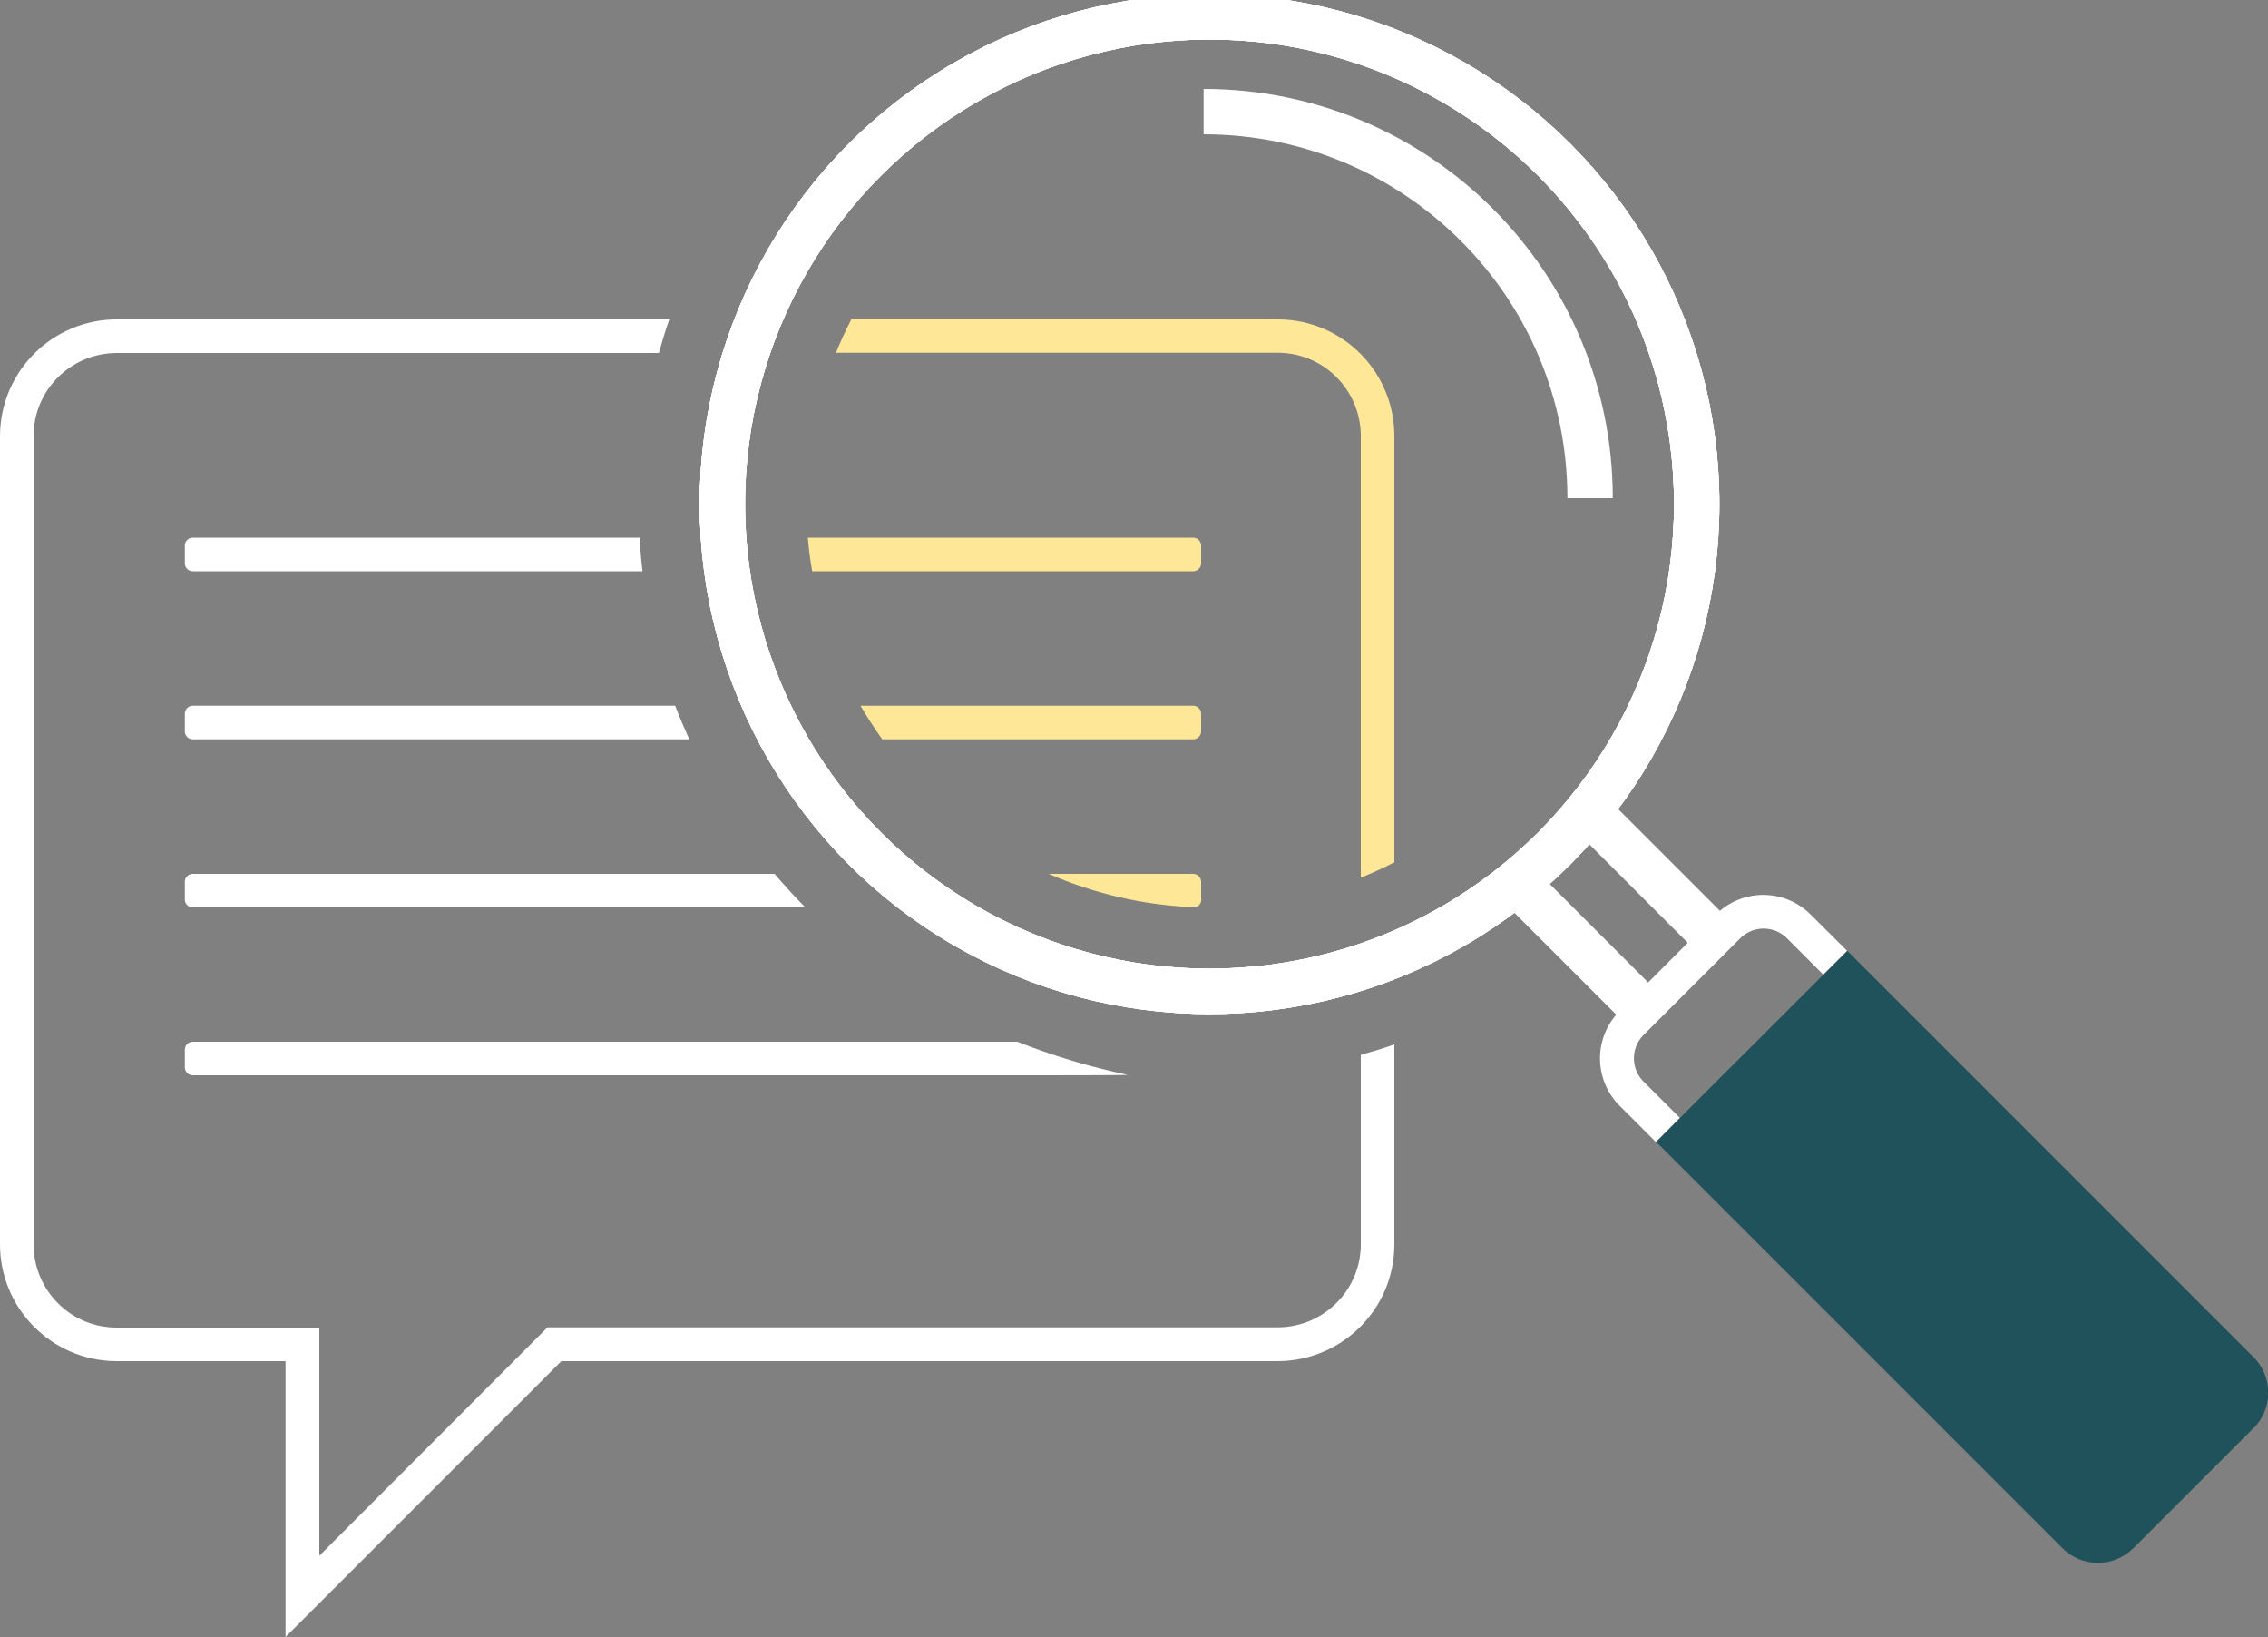
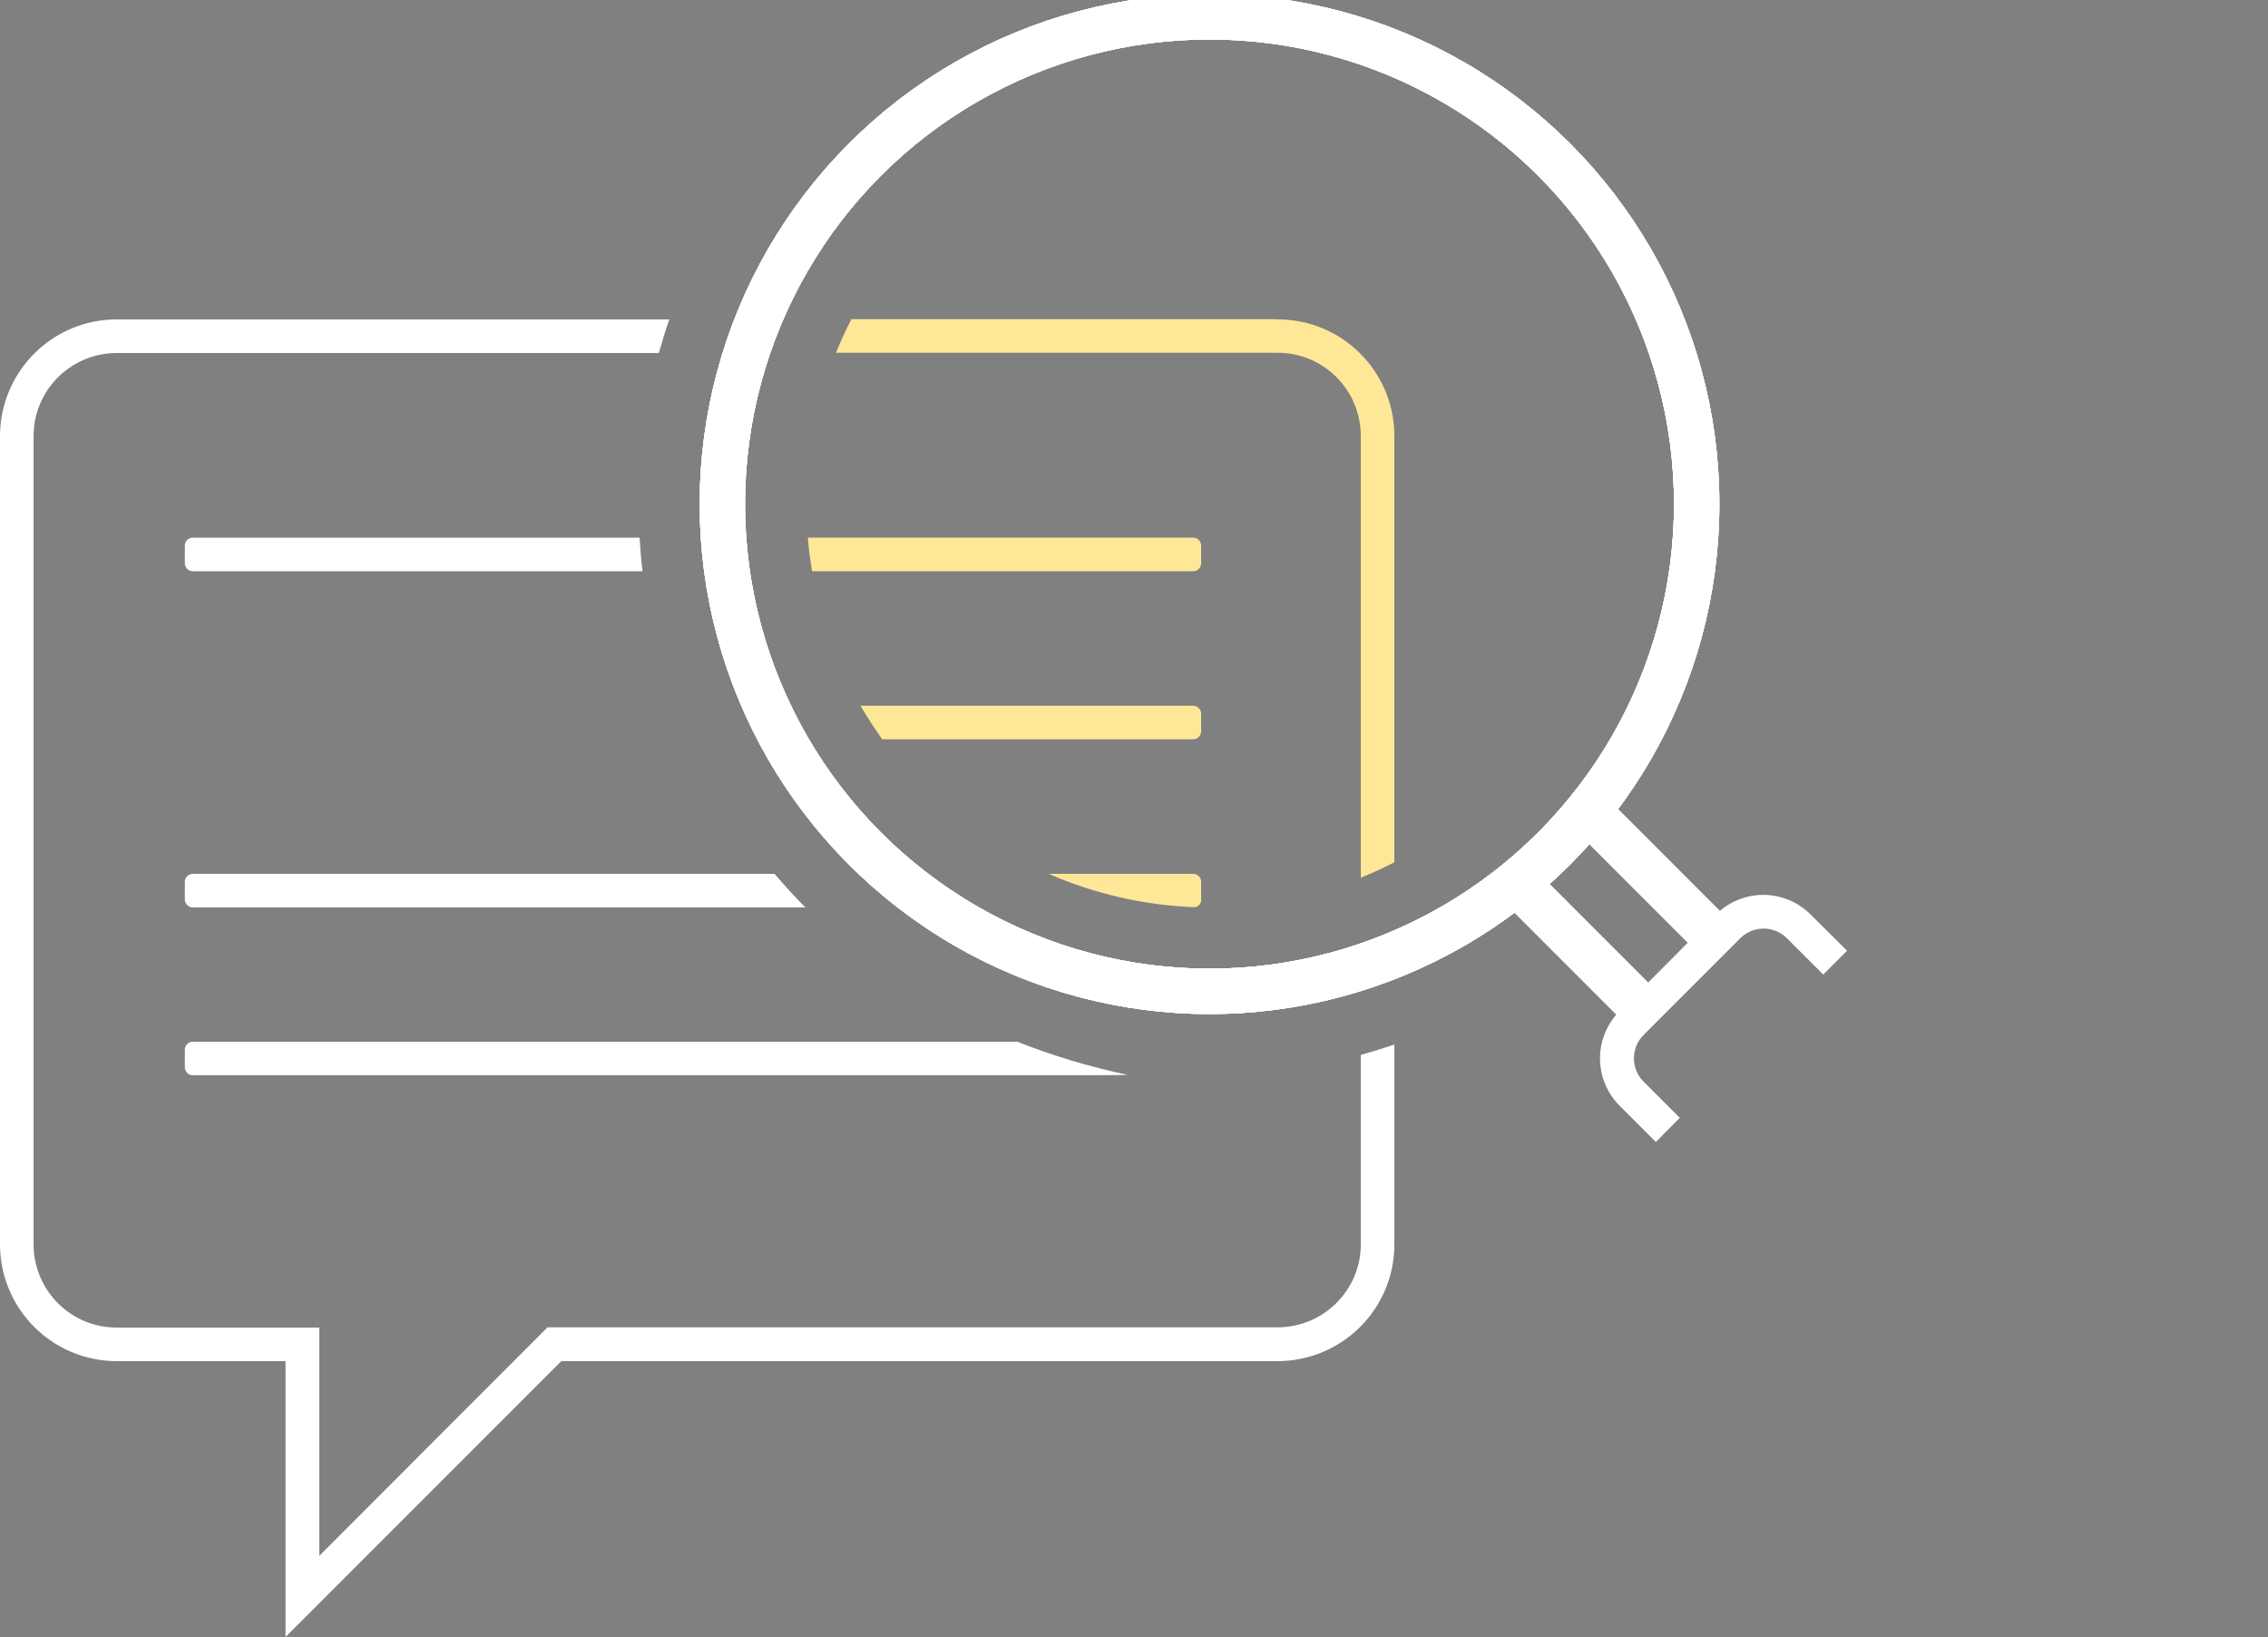
<svg xmlns="http://www.w3.org/2000/svg" id="Ebene_1" width="100" height="72.16" viewBox="0 0 100 72.16">
  <rect x="0" y="0" width="100" height="72.16" fill="#808080" stroke="none" />
  <defs>
    <style>.cls-1,.cls-2{fill:none;}.cls-3{clip-path:url(#clippath);}.cls-4,.cls-5{fill:#fff;}.cls-6,.cls-7{fill:#ffe798;}.cls-8{fill:#20525c;}.cls-2{stroke:#fff;stroke-miterlimit:10;stroke-width:2px;}.cls-7,.cls-5{fill-rule:evenodd;}</style>
    <clipPath id="clippath">
      <rect class="cls-1" width="100" height="72.16" />
    </clipPath>
  </defs>
  <g id="Gruppe_322" transform="translate(0 0)">
    <g class="cls-3">
      <g id="Gruppe_321" transform="translate(0 0)">
        <path id="Pfad_415" class="cls-7" d="M52.96,39.63v-.74c.01-.19-.14-.36-.33-.37-.01,0-.03,0-.04,0h-6.35c2.04,.89,4.23,1.39,6.45,1.47,.17-.03,.28-.18,.28-.35" />
        <path id="Pfad_416" class="cls-5" d="M34.15,38.52H8.52c-.19-.01-.36,.14-.37,.33,0,.01,0,.03,0,.04v.74c-.01,.19,.14,.36,.33,.37,.01,0,.03,0,.04,0h26.99c-.47-.47-.92-.97-1.36-1.48" />
-         <path id="Pfad_417" class="cls-8" d="M99.35,62.96l-5.28,5.28c-.87,.87-2.27,.87-3.14,0l-17.91-17.91,8.43-8.42,17.91,17.91c.87,.87,.87,2.27,0,3.14h0" />
        <line id="Linie_113" class="cls-2" x1="66.7" y1="38.75" x2="72.49" y2="44.54" />
        <line id="Linie_114" class="cls-2" x1="69.86" y1="35.59" x2="75.65" y2="41.38" />
        <path id="Pfad_418" class="cls-4" d="M74.07,49.28l-1.63-1.63c-.53-.56-.53-1.44,0-2l4.32-4.32c.56-.53,1.44-.53,2,0l1.63,1.63,1.05-1.05-1.64-1.63c-1.15-1.11-2.96-1.11-4.11,0l-4.31,4.32c-1.11,1.15-1.11,2.96,0,4.11l1.63,1.63,1.05-1.06Z" />
-         <path id="Pfad_419" class="cls-2" d="M53.07,4.92c9.41,0,17.04,7.63,17.04,17.04h0" />
        <circle id="Ellipse_23" class="cls-2" cx="53.33" cy="22.22" r="21.48" />
        <path id="Pfad_420" class="cls-5" d="M44.83,45.92H8.52c-.19-.01-.36,.14-.37,.33,0,.01,0,.03,0,.04v.74c-.01,.19,.14,.36,.33,.37,.01,0,.03,0,.04,0H45.92s3.77,0,3.8-.02c-1.67-.35-3.3-.84-4.89-1.47" />
        <path id="Pfad_421" class="cls-7" d="M52.59,32.59c.19,.01,.36-.14,.37-.33,0-.01,0-.03,0-.04v-.74c.01-.19-.14-.36-.33-.37-.01,0-.03,0-.04,0h-14.65c.3,.51,.62,1,.96,1.48h13.69Z" />
-         <path id="Pfad_422" class="cls-5" d="M29.77,31.11H8.52c-.19-.01-.36,.14-.37,.33,0,.01,0,.03,0,.04v.74c-.01,.19,.14,.36,.33,.37,.01,0,.03,0,.04,0H30.39c-.22-.49-.43-.98-.62-1.48" />
        <circle id="Ellipse_24" class="cls-2" cx="53.33" cy="22.22" r="21.48" />
        <path id="Pfad_423" class="cls-7" d="M52.59,25.18c.19,.01,.36-.14,.37-.33,0-.01,0-.03,0-.04v-.74c.01-.19-.14-.36-.33-.37-.01,0-.03,0-.04,0h-16.97c.04,.5,.1,.99,.19,1.48h16.78Z" />
        <path id="Pfad_424" class="cls-5" d="M28.19,23.7H8.52c-.19-.01-.36,.14-.37,.33,0,.01,0,.03,0,.04v.74c-.01,.19,.14,.36,.33,.37,.01,0,.03,0,.04,0H28.33c-.06-.49-.1-.98-.13-1.48" />
        <circle id="Ellipse_25" class="cls-2" cx="53.33" cy="22.22" r="21.48" />
        <circle id="Ellipse_26" class="cls-2" cx="53.33" cy="22.22" r="21.48" />
        <path id="Pfad_425" class="cls-6" d="M56.3,14.07h-18.76c-.25,.48-.48,.98-.68,1.48h19.44c2.03-.02,3.68,1.61,3.7,3.64,0,.02,0,.04,0,.06v19.44c.51-.21,1-.43,1.48-.68V19.26c.02-2.85-2.27-5.17-5.12-5.18-.02,0-.04,0-.06,0" />
        <path id="Pfad_426" class="cls-4" d="M60,54.81c.02,2.03-1.61,3.68-3.64,3.7-.02,0-.04,0-.06,0H24.14l-10.06,10.07v-10.06H5.18c-2.03,.02-3.68-1.61-3.7-3.64,0-.02,0-.04,0-.06V19.26c-.02-2.03,1.61-3.68,3.64-3.7,.02,0,.04,0,.06,0H29.05c.14-.5,.29-.99,.46-1.48H5.18C2.34,14.06,.02,16.35,0,19.2c0,.02,0,.04,0,.06V54.81c-.02,2.85,2.27,5.17,5.12,5.19,.02,0,.04,0,.06,0h7.41v12.16l12.16-12.16h31.55c2.85,.01,5.17-2.28,5.18-5.13,0-.02,0-.04,0-.06v-8.77c-.49,.17-.98,.32-1.48,.46v8.31Z" />
      </g>
    </g>
  </g>
</svg>